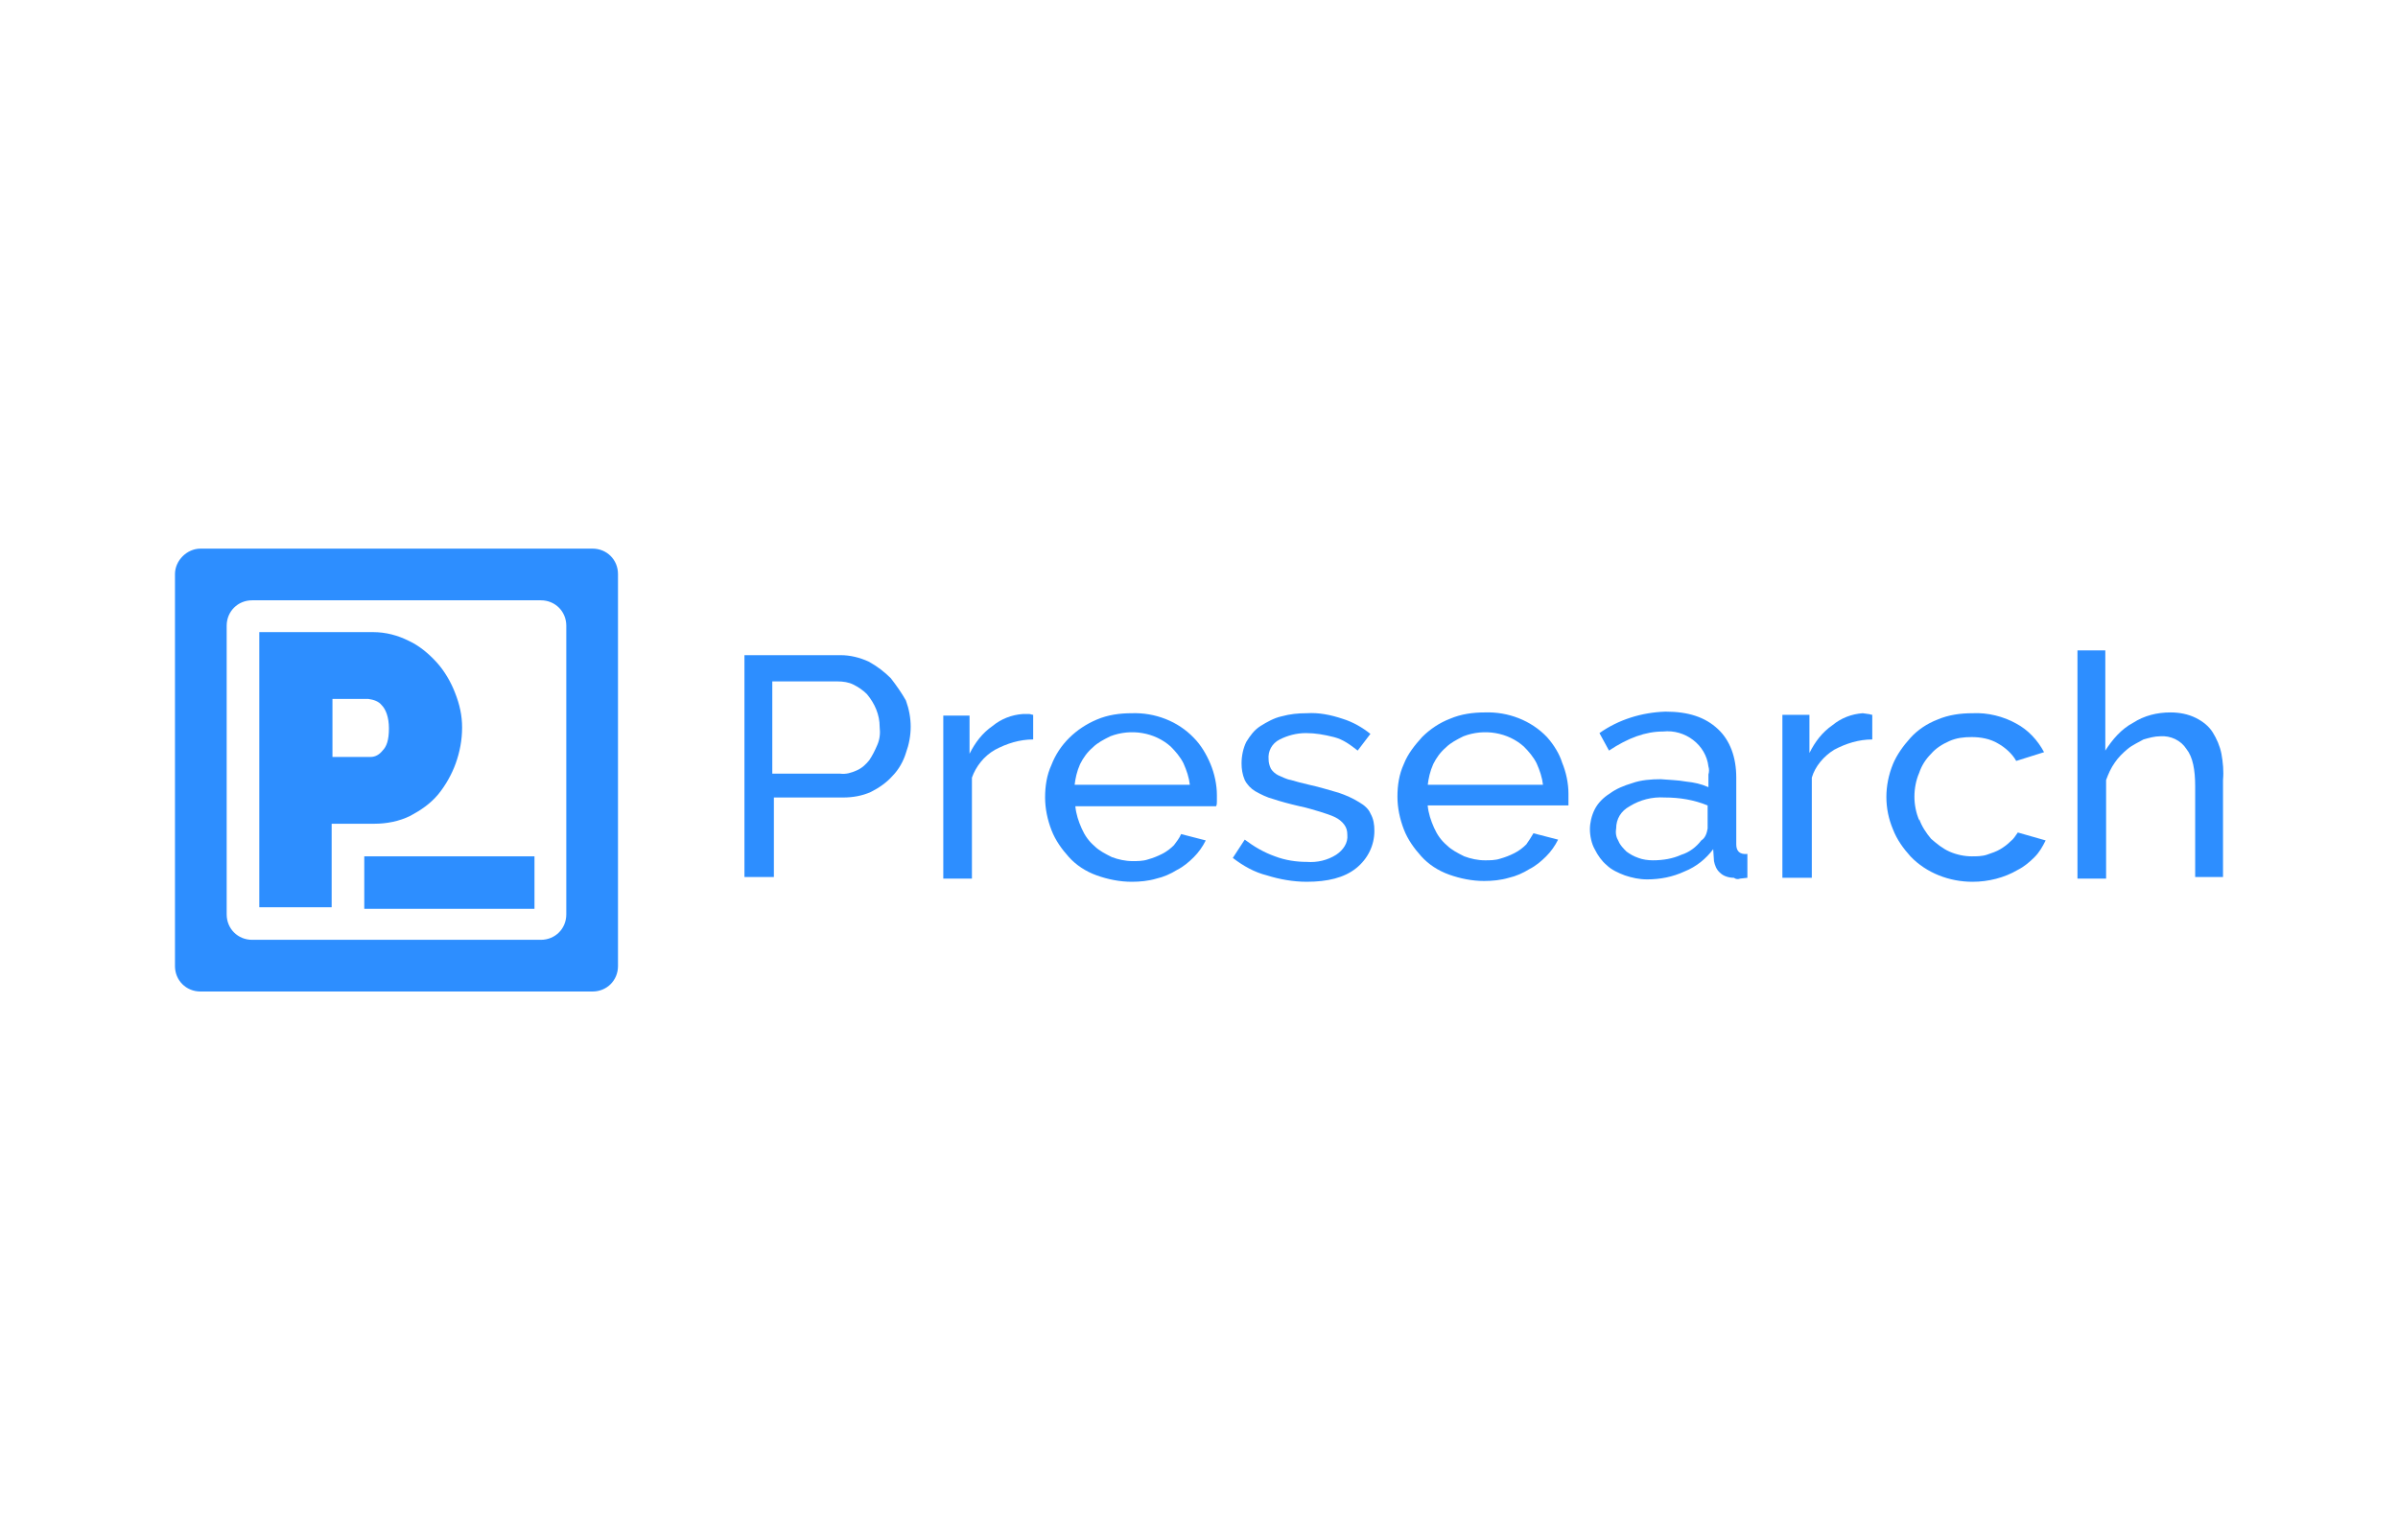
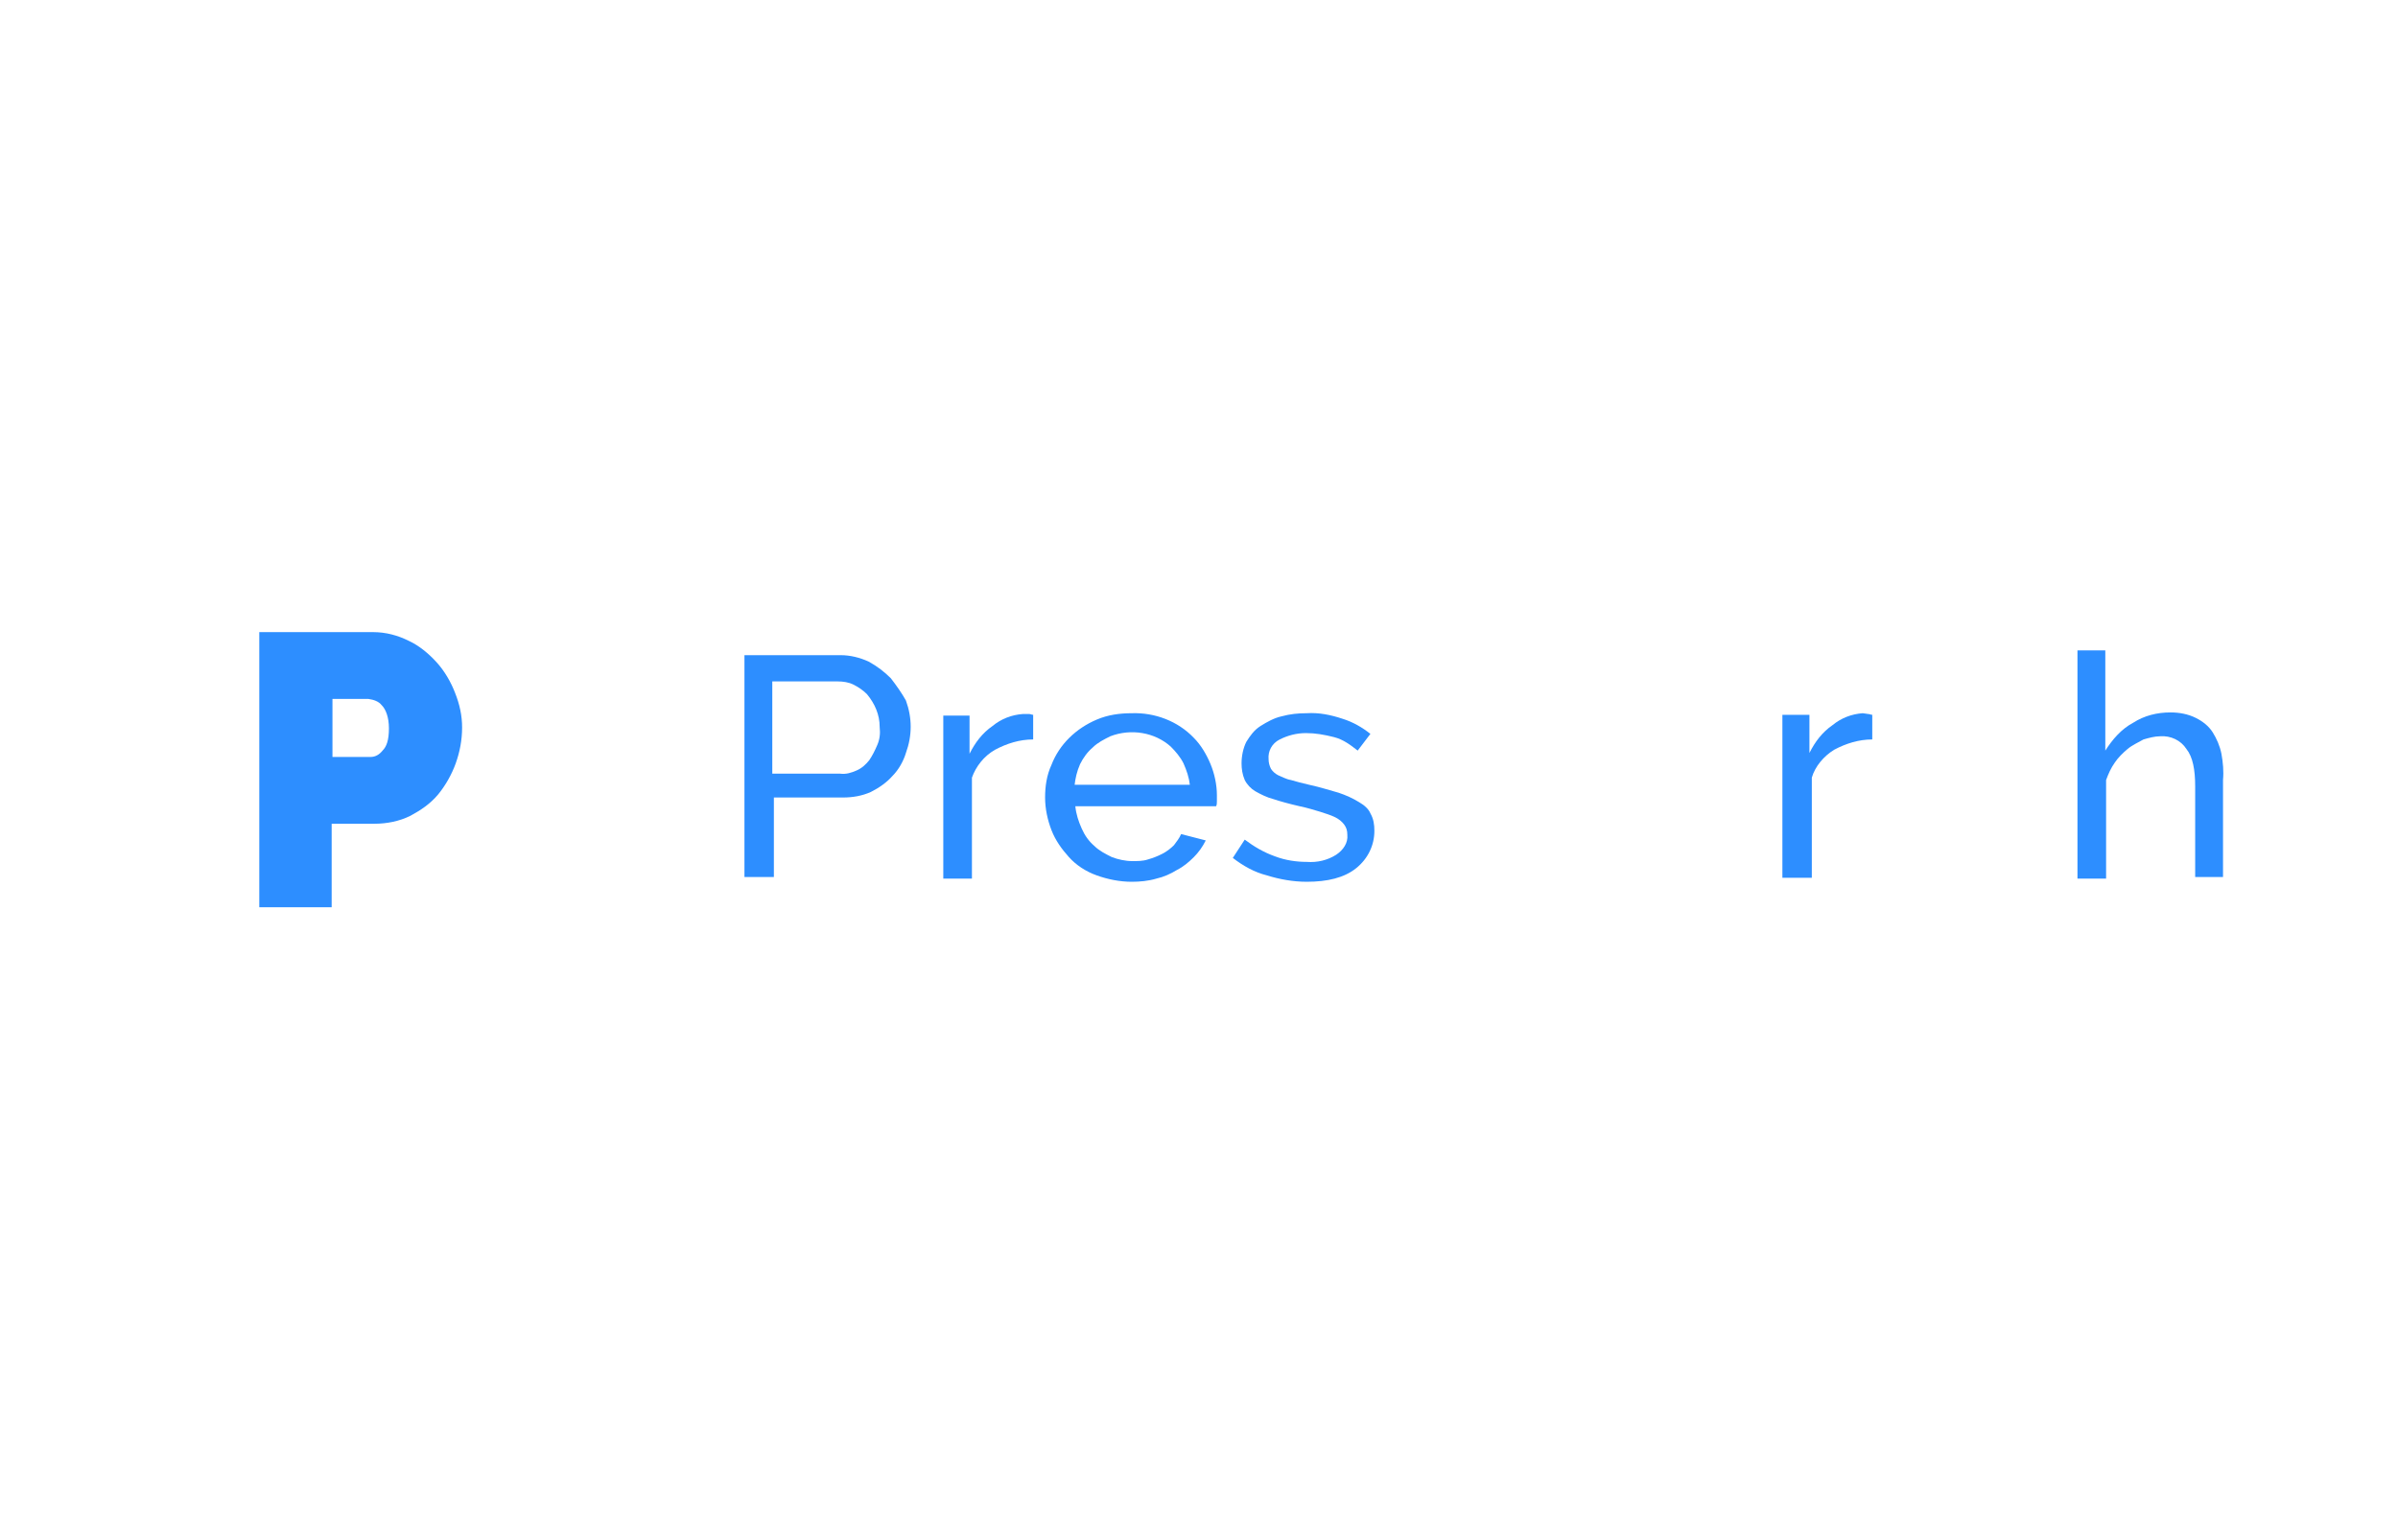
<svg xmlns="http://www.w3.org/2000/svg" xmlns:ns1="http://www.inkscape.org/namespaces/inkscape" xmlns:ns2="http://sodipodi.sourceforge.net/DTD/sodipodi-0.dtd" version="1.0" id="Layer_1" ns1:version="1.0.1 (3bc2e813f5, 2020-09-07)" ns2:docname="Presearch_Logo.svg" x="0px" y="0px" viewBox="0 0 301.5 193.7" style="enable-background:new 0 0 301.5 193.7;" xml:space="preserve">
  <style type="text/css"> .st0{fill:#2D8EFF;} </style>
  <g id="g34" transform="translate(-14.9,-104)">
    <g id="g24">
      <g id="g22">
        <path id="path4" class="st0" d="M294.2,198.8c-0.2-1-0.6-1.9-1.1-2.7s-1.3-1.4-2.1-1.8c-1-0.5-2.1-0.7-3.2-0.7 c-1.7,0-3.3,0.4-4.7,1.3c-1.5,0.8-2.6,2.1-3.5,3.5v-12.6h-3.5v28.7h3.6v-12.4c0.3-0.8,0.6-1.5,1.1-2.2c0.4-0.6,1-1.2,1.6-1.7 s1.3-0.8,2-1.2c0.7-0.2,1.4-0.4,2.1-0.4c1.3-0.1,2.6,0.5,3.3,1.6c0.8,1,1.1,2.6,1.1,4.7v11.4h3.5v-12.2 C294.5,201,294.4,199.9,294.2,198.8L294.2,198.8z" />
        <path id="path6" class="st0" d="M185.8,204.9c-0.8-0.5-1.7-0.9-2.6-1.2c-1.1-0.3-2.3-0.7-3.7-1c-0.9-0.2-1.6-0.4-2.3-0.6 c-0.6-0.1-1.1-0.4-1.6-0.6c-0.4-0.2-0.7-0.5-0.9-0.8c-0.2-0.4-0.3-0.8-0.3-1.2c-0.1-1,0.4-2,1.4-2.5s2.1-0.8,3.3-0.8 s2.3,0.2,3.5,0.5s2.1,1,3,1.7l1.6-2.1c-1-0.8-2.2-1.5-3.5-1.9c-1.5-0.5-3-0.8-4.5-0.7c-1.1,0-2.1,0.1-3.2,0.4 c-0.9,0.2-1.8,0.7-2.6,1.2s-1.3,1.2-1.8,2c-0.4,0.8-0.6,1.8-0.6,2.7c0,0.7,0.1,1.4,0.4,2.1c0.3,0.6,0.8,1.1,1.3,1.4 c0.7,0.4,1.5,0.8,2.3,1c0.9,0.3,2,0.6,3.3,0.9c1,0.2,1.9,0.5,2.6,0.7c0.6,0.2,1.3,0.4,1.9,0.7c0.4,0.2,0.8,0.5,1.1,0.9 s0.4,0.8,0.4,1.3c0.1,1-0.5,1.9-1.4,2.5c-1.1,0.7-2.4,1-3.7,0.9c-1.3,0-2.7-0.2-4-0.7c-1.4-0.5-2.6-1.2-3.8-2.1l-1.5,2.3 c1.3,1,2.7,1.8,4.3,2.2c1.6,0.5,3.3,0.8,5,0.8c2.6,0,4.7-0.5,6.2-1.7s2.3-2.9,2.3-4.7c0-0.8-0.1-1.5-0.5-2.2 C187,205.8,186.5,205.3,185.8,204.9L185.8,204.9z" />
        <path id="path8" class="st0" d="M249.1,193.7c-1.4,0.1-2.7,0.6-3.8,1.5c-1.3,0.9-2.2,2.1-2.9,3.5v-4.8H239v20.5h3.7v-12.6 c0.4-1.4,1.5-2.7,2.8-3.5c1.5-0.8,3.1-1.3,4.8-1.3v-3.1c-0.2,0-0.3-0.1-0.5-0.1L249.1,193.7L249.1,193.7z" />
-         <path id="path10" class="st0" d="M233.2,210.2v-8.4c0-2.6-0.8-4.7-2.3-6.1c-1.6-1.5-3.7-2.2-6.6-2.2c-3,0.1-5.9,1-8.3,2.7 l1.2,2.2c2.4-1.6,4.6-2.4,6.8-2.4c2.8-0.3,5.4,1.7,5.7,4.4c0.1,0.3,0.1,0.7,0,1v1.6c-0.9-0.4-1.8-0.6-2.8-0.7 c-1.1-0.2-2.1-0.2-3.2-0.3c-1.2,0-2.5,0.1-3.6,0.5c-1,0.3-2,0.7-2.8,1.3c-0.8,0.5-1.5,1.2-1.9,2s-0.6,1.7-0.6,2.5 s0.2,1.8,0.6,2.5c0.4,0.8,0.9,1.5,1.5,2c0.6,0.6,1.5,1,2.3,1.3c0.9,0.3,1.8,0.5,2.8,0.5c1.6,0,3.2-0.3,4.7-1 c1.5-0.6,2.7-1.6,3.6-2.8l0.1,1.5c0.1,0.5,0.3,1.1,0.8,1.5c0.4,0.4,1.1,0.6,1.7,0.6c0.3,0.2,0.5,0.2,0.8,0.1l0.9-0.1v-3 C233.6,211.5,233.2,211,233.2,210.2L233.2,210.2z M229.6,208.2c-0.1,0.6-0.3,1.2-0.8,1.5c-0.6,0.8-1.5,1.5-2.5,1.8 c-1.1,0.5-2.3,0.7-3.6,0.7c-0.6,0-1.3-0.1-1.8-0.3c-0.6-0.2-1.1-0.5-1.5-0.8c-0.4-0.4-0.8-0.8-1-1.3c-0.3-0.5-0.4-1-0.3-1.6 c0-1.2,0.6-2.2,1.7-2.8c1.3-0.8,2.8-1.2,4.4-1.1c1.9,0,3.7,0.3,5.4,1L229.6,208.2z" />
-         <path id="path12" class="st0" d="M267.7,209.8c-0.4,0.4-0.8,0.7-1.3,1s-1.1,0.5-1.7,0.7c-0.6,0.2-1.3,0.2-1.9,0.2 c-0.9,0-1.9-0.2-2.8-0.6c-0.9-0.4-1.6-1-2.3-1.6c-0.6-0.7-1.2-1.6-1.5-2.5v0.2c-0.4-1-0.6-2-0.6-3s0.2-2.1,0.6-3 c0.3-0.9,0.8-1.7,1.5-2.4c0.6-0.7,1.4-1.2,2.3-1.6c0.9-0.4,1.8-0.5,2.8-0.5c1.1,0,2.3,0.2,3.3,0.8c0.9,0.5,1.8,1.3,2.3,2.2 l3.5-1.1c-0.8-1.5-2-2.8-3.5-3.6c-1.6-0.9-3.6-1.4-5.5-1.3c-1.5,0-3,0.2-4.4,0.8c-1.3,0.5-2.5,1.3-3.4,2.3 c-0.9,1-1.7,2.1-2.2,3.3c-1.1,2.7-1.1,5.6,0,8.2c0.5,1.3,1.3,2.4,2.2,3.4c2,2.1,4.9,3.2,7.8,3.2c2,0,4-0.5,5.7-1.5 c0.8-0.4,1.5-1,2.1-1.6s1-1.3,1.4-2.1l-3.5-1C268.3,209.1,268.1,209.5,267.7,209.8L267.7,209.8z" />
-         <path id="path14" class="st0" d="M209.4,196.7c-2-2.1-4.9-3.2-7.8-3.1c-1.5,0-3,0.2-4.4,0.8c-1.3,0.5-2.5,1.3-3.5,2.3 c-0.9,1-1.8,2.1-2.3,3.4c-0.6,1.3-0.8,2.7-0.8,4.1c0,1.4,0.3,2.8,0.8,4.1s1.3,2.4,2.2,3.4s2.1,1.8,3.5,2.3s2.9,0.8,4.4,0.8 c1,0,2.1-0.1,3.1-0.4c0.9-0.2,1.8-0.6,2.6-1.1c0.8-0.4,1.5-1,2.1-1.6s1.1-1.3,1.5-2.1l-3.1-0.8c-0.3,0.5-0.6,1-0.9,1.4 c-0.4,0.4-0.9,0.8-1.5,1.1s-1.1,0.5-1.8,0.7c-0.6,0.2-1.3,0.2-1.9,0.2c-0.9,0-1.8-0.2-2.6-0.5c-0.8-0.4-1.6-0.8-2.2-1.4 c-0.7-0.6-1.2-1.3-1.6-2.2c-0.4-0.9-0.7-1.8-0.8-2.8h17.7c0-0.3,0-0.5,0-0.7s0-0.5,0-0.8c0-1.3-0.3-2.7-0.8-3.9 C211,198.9,210.3,197.7,209.4,196.7L209.4,196.7z M194.4,202.8c0.1-0.9,0.3-1.8,0.7-2.7c0.4-0.8,0.9-1.5,1.6-2.1 c0.6-0.6,1.4-1,2.2-1.4c2.6-1,5.6-0.5,7.6,1.3c0.6,0.6,1.2,1.3,1.6,2.1c0.4,0.9,0.7,1.8,0.8,2.7h-14.5L194.4,202.8z" />
        <path id="path16" class="st0" d="M126.9,189.3c-0.8-0.8-1.7-1.5-2.8-2.1c-1.1-0.5-2.3-0.8-3.5-0.8h-12.1v27.9h3.7v-10h8.7 c1.2,0,2.4-0.2,3.5-0.7c1-0.5,2-1.2,2.7-2c0.8-0.8,1.4-1.9,1.7-2.9c0.4-1.1,0.6-2.2,0.6-3.3c0-1.1-0.2-2.2-0.6-3.3 C128.3,191.2,127.6,190.2,126.9,189.3L126.9,189.3z M125.2,197.7c-0.3,0.7-0.6,1.3-1,1.9c-0.4,0.5-0.9,1-1.6,1.3 s-1.3,0.5-2.1,0.4H112v-11.6h8.2c0.7,0,1.4,0.1,2,0.4s1.2,0.7,1.7,1.2c1,1.2,1.6,2.6,1.6,4.1C125.6,196.3,125.5,197,125.2,197.7 L125.2,197.7z" />
        <path id="path18" class="st0" d="M143.5,193.8c-1.4,0.1-2.7,0.6-3.8,1.5c-1.3,0.9-2.2,2.1-2.9,3.5V194h-3.3v20.5h3.6v-12.7 c0.5-1.4,1.5-2.7,2.9-3.5c1.5-0.8,3.1-1.3,4.8-1.3v-3.1c-0.2,0-0.3-0.1-0.5-0.1H143.5z" />
        <path id="path20" class="st0" d="M167.9,204.8c0-0.2,0-0.5,0-0.8c0-1.3-0.3-2.7-0.8-3.9s-1.2-2.4-2.1-3.3c-2-2.1-4.9-3.2-7.8-3.1 c-1.5,0-3,0.2-4.4,0.8c-2.6,1.1-4.7,3.1-5.7,5.7c-0.6,1.3-0.8,2.7-0.8,4.1c0,1.4,0.3,2.8,0.8,4.1s1.3,2.4,2.2,3.4 s2.1,1.8,3.5,2.3s2.9,0.8,4.4,0.8c1,0,2.1-0.1,3.1-0.4c0.9-0.2,1.8-0.6,2.6-1.1c0.8-0.4,1.5-1,2.1-1.6s1.1-1.3,1.5-2.1l-3.1-0.8 c-0.2,0.5-0.6,1-0.9,1.4c-0.4,0.4-0.9,0.8-1.5,1.1s-1.1,0.5-1.8,0.7c-0.6,0.2-1.3,0.2-1.9,0.2c-0.9,0-1.8-0.2-2.6-0.5 c-0.8-0.4-1.6-0.8-2.2-1.4c-0.7-0.6-1.2-1.3-1.6-2.2c-0.4-0.9-0.7-1.8-0.8-2.8h17.7C167.9,205.2,167.9,205,167.9,204.8z M150,202.8c0.1-0.9,0.3-1.8,0.7-2.7c0.4-0.8,0.9-1.5,1.6-2.1c0.6-0.6,1.4-1,2.2-1.4c2.6-1,5.6-0.5,7.6,1.3 c0.6,0.6,1.2,1.3,1.6,2.1c0.4,0.9,0.7,1.8,0.8,2.7H150V202.8z" />
      </g>
    </g>
    <g id="g32">
      <path id="path26" class="st0" d="M56.6,207.6H62c1.5,0,3.1-0.3,4.5-1c1.3-0.7,2.5-1.5,3.5-2.7c0.9-1.1,1.7-2.5,2.2-3.9 s0.8-2.9,0.8-4.5c0-1.5-0.3-2.9-0.9-4.4c-0.5-1.3-1.3-2.7-2.3-3.8s-2.2-2.1-3.5-2.7c-1.4-0.7-2.9-1.1-4.5-1.1H47.5v34.6h9.1V207.6 z M56.6,191.9h4.6c0.7,0.1,1.3,0.3,1.7,0.8c0.5,0.5,0.9,1.5,0.9,2.9c0,1.5-0.3,2.3-0.8,2.8c-0.4,0.5-0.9,0.8-1.5,0.8h-4.8v-7.3 H56.6z" />
-       <path id="path28" class="st0" d="M36.9,176.2v49.3c0,1.8,1.4,3.2,3.2,3.2h49.3c1.8,0,3.2-1.4,3.2-3.2v-49.3c0-1.8-1.4-3.2-3.2-3.2 H40.1C38.4,173,36.9,174.5,36.9,176.2z M82.9,222.2H46.6c-1.8,0-3.2-1.4-3.2-3.2v-36.3c0-1.8,1.4-3.2,3.2-3.2h36.3 c1.8,0,3.2,1.4,3.2,3.2V219C86.1,220.8,84.7,222.2,82.9,222.2z" />
-       <rect id="rect30" x="60.7" y="211.7" class="st0" width="21.4" height="6.6" />
    </g>
  </g>
</svg>